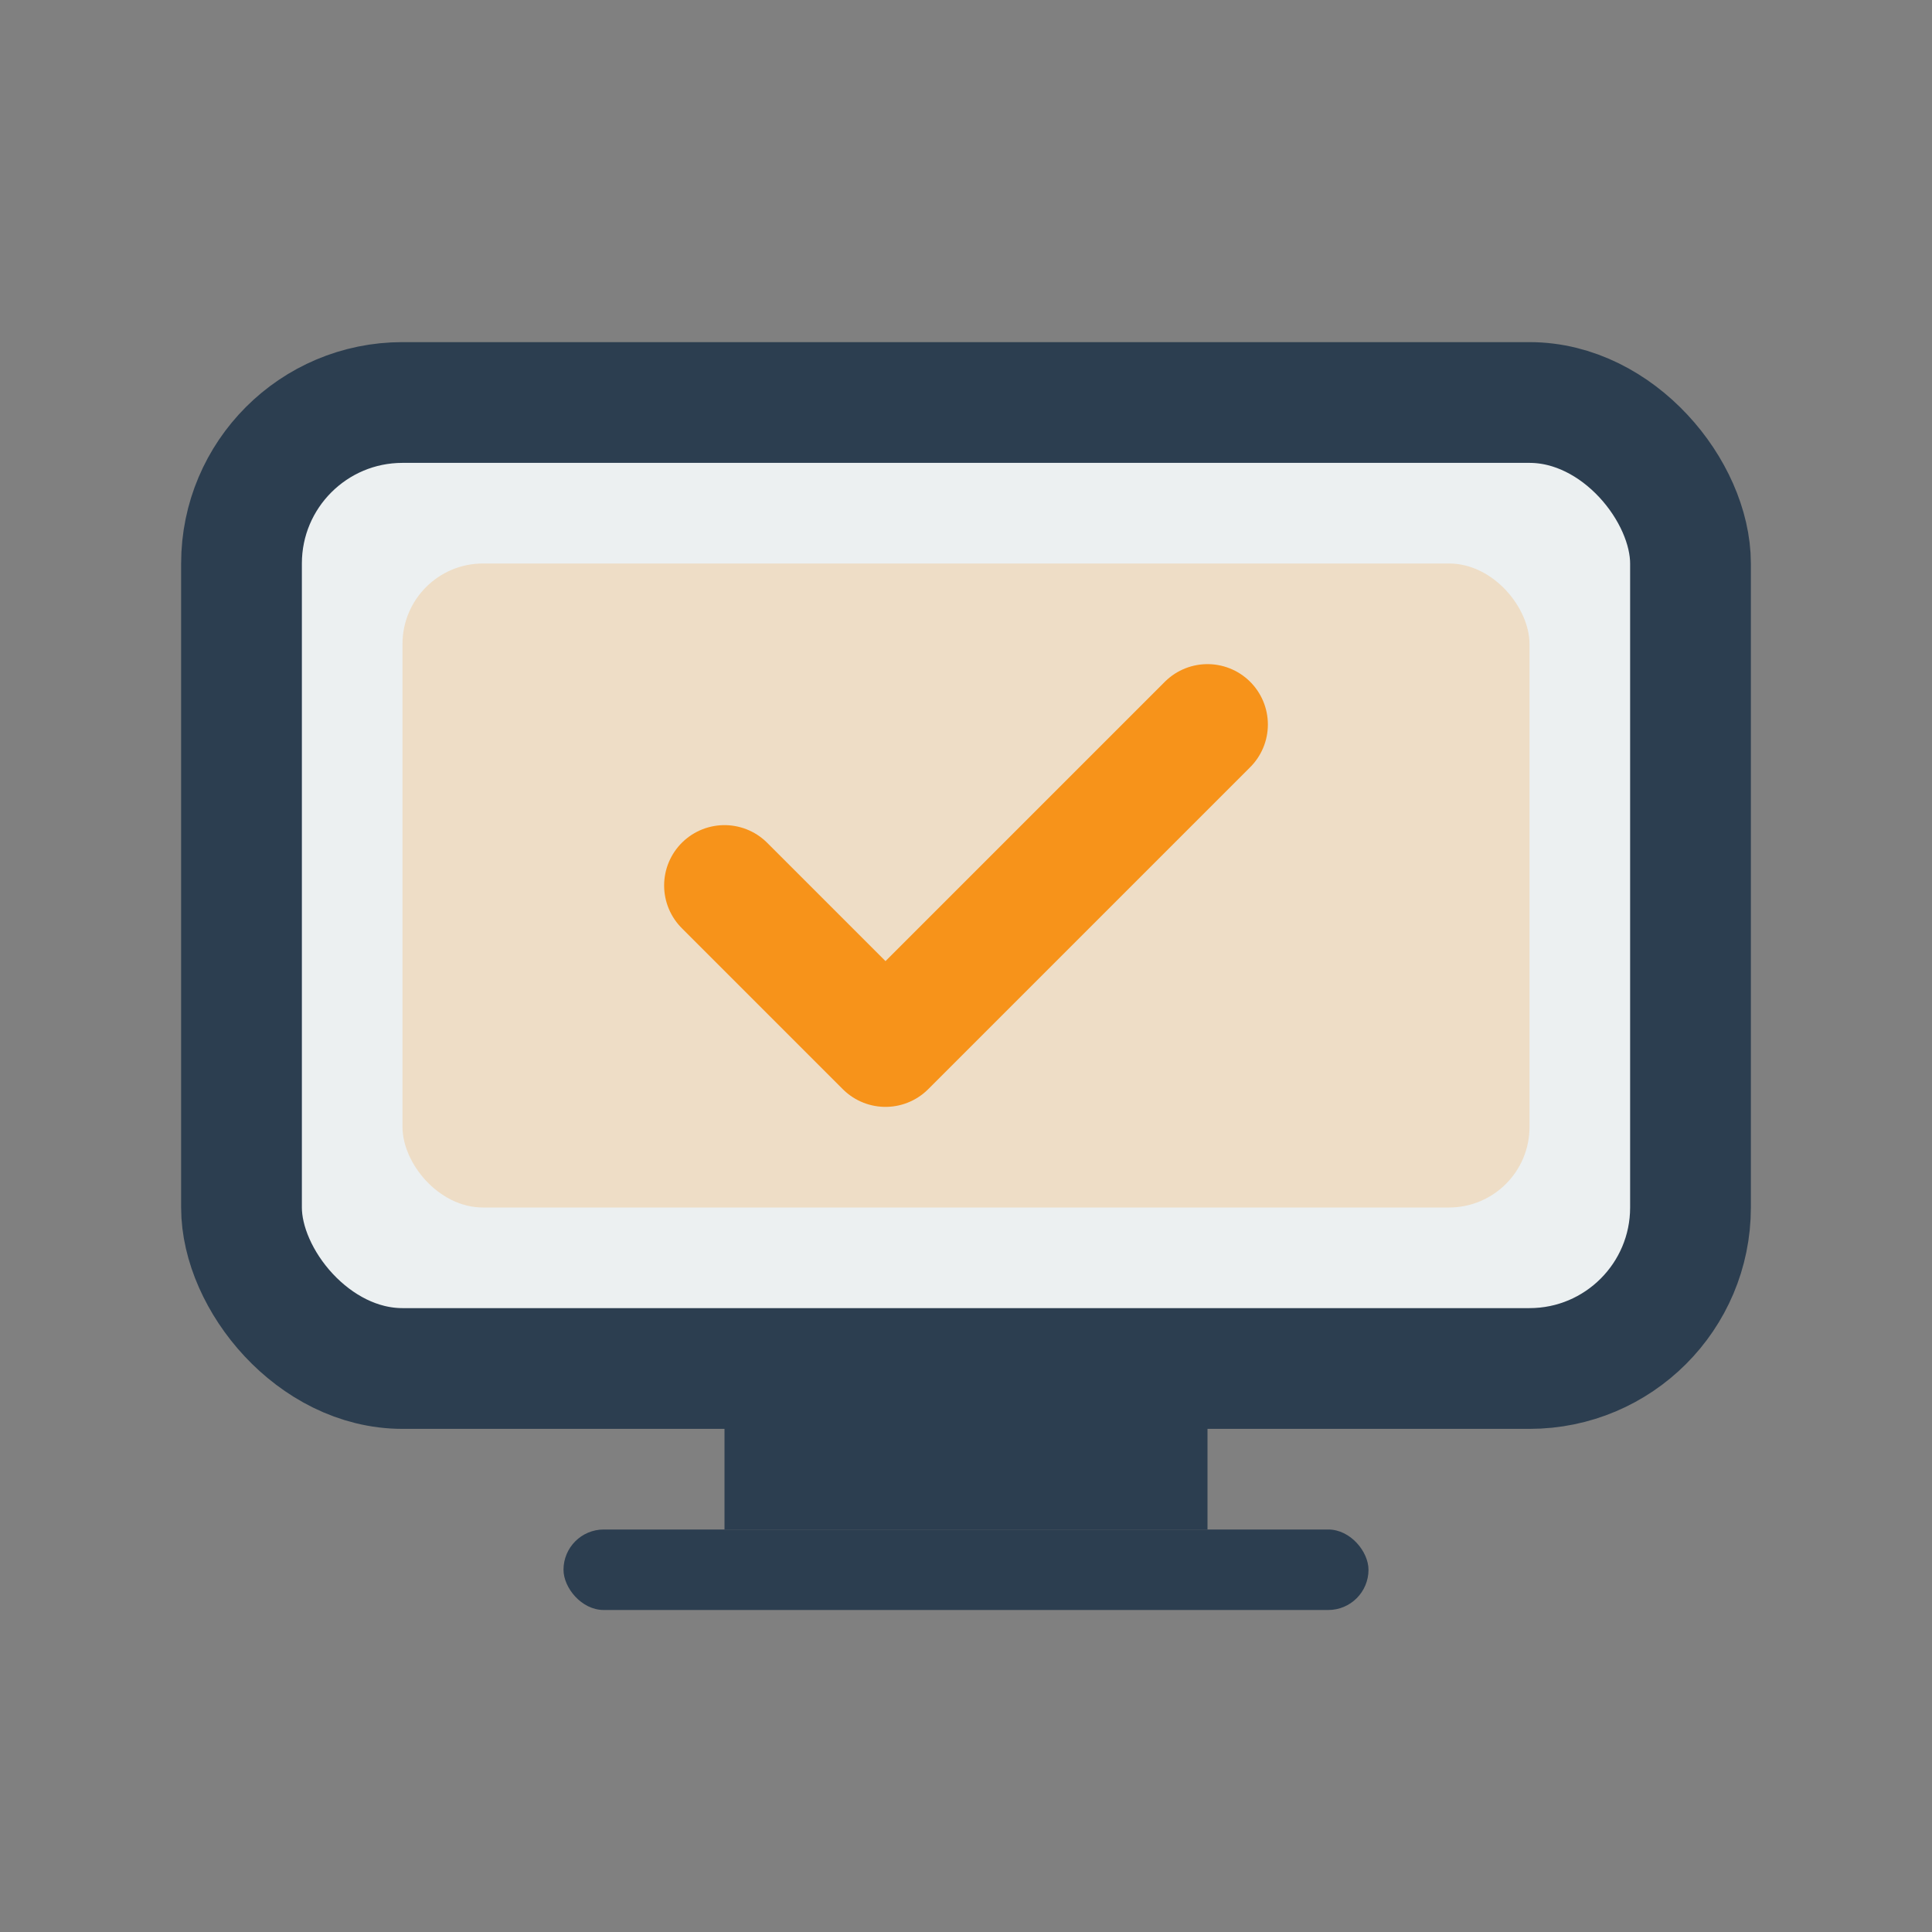
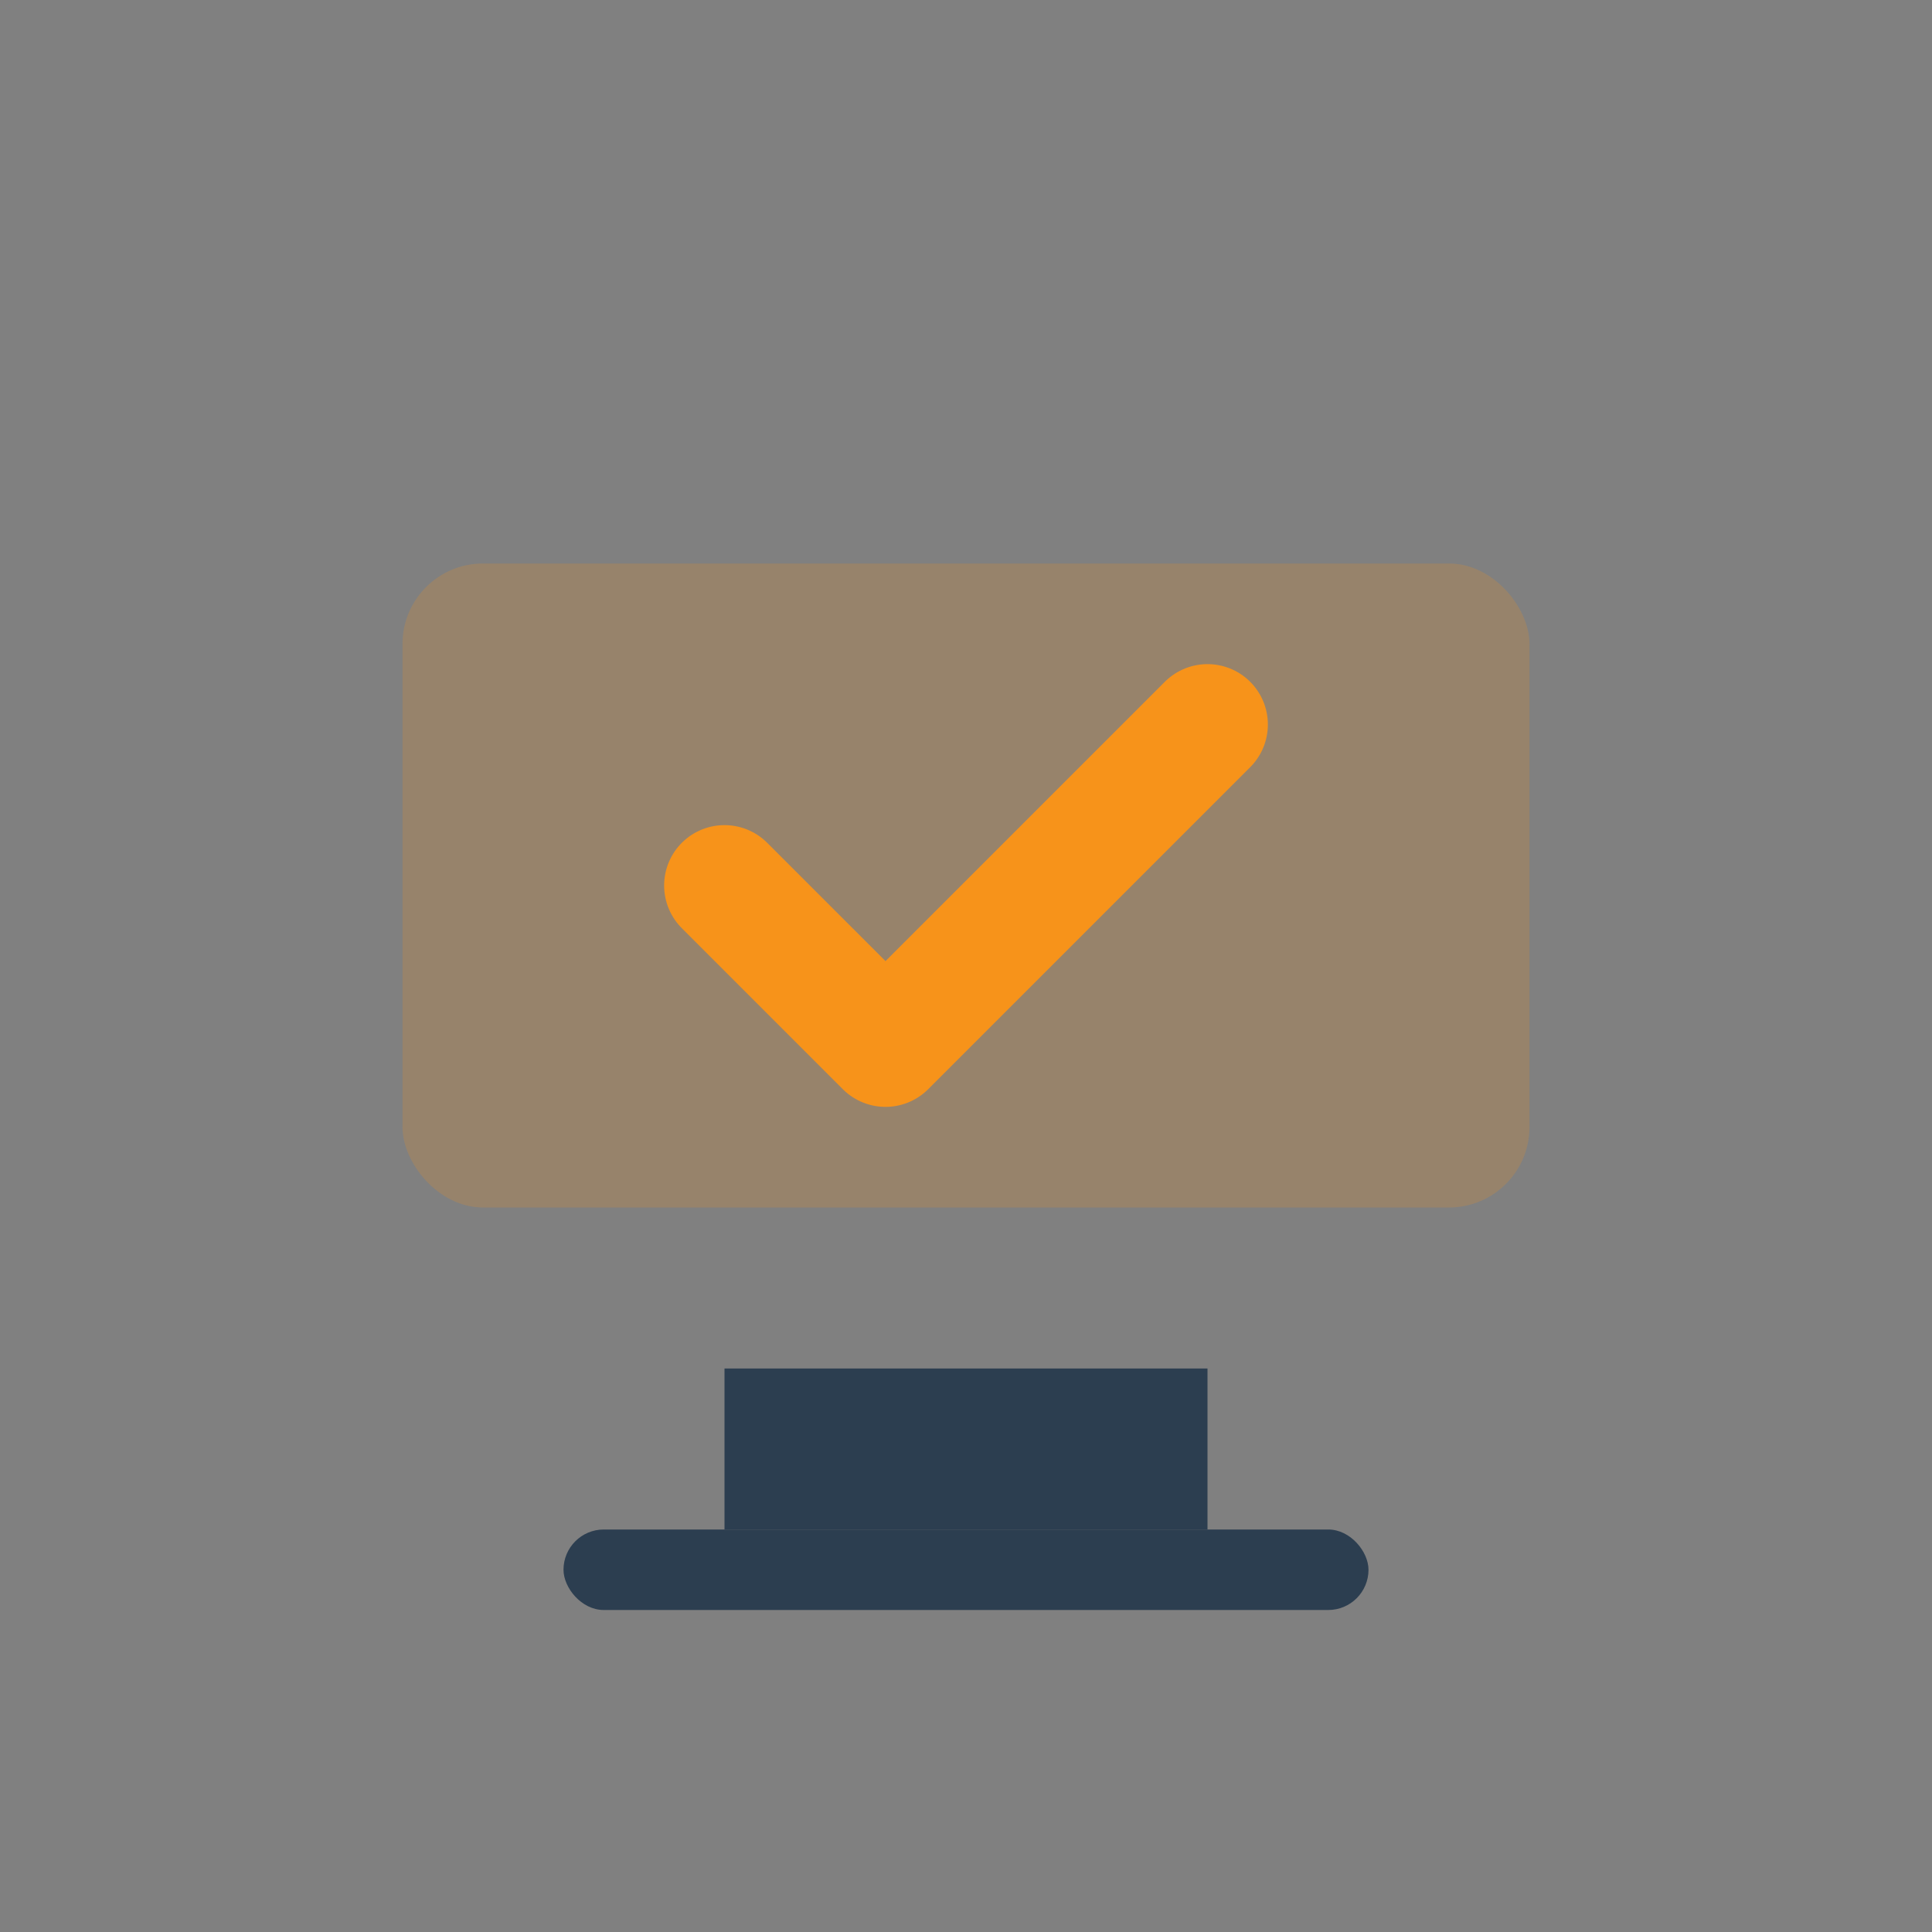
<svg xmlns="http://www.w3.org/2000/svg" width="24" height="24" viewBox="0 0 24 24" fill="none">
  <rect x="0" y="0" width="24" height="24" fill="#808080" stroke="none" />
-   <rect x="3" y="5" width="18" height="12" rx="2" fill="#ECF0F1" stroke="#2C3E50" stroke-width="1.5" />
  <rect x="5" y="7" width="14" height="8" rx="1" fill="#F7931A" fill-opacity="0.2" />
  <rect x="9" y="17" width="6" height="2" fill="#2C3E50" />
  <rect x="7" y="19" width="10" height="1" rx="0.5" fill="#2C3E50" />
  <path d="M9 11L11 13L15 9" stroke="#F7931A" stroke-width="1.5" stroke-linecap="round" stroke-linejoin="round" />
</svg>